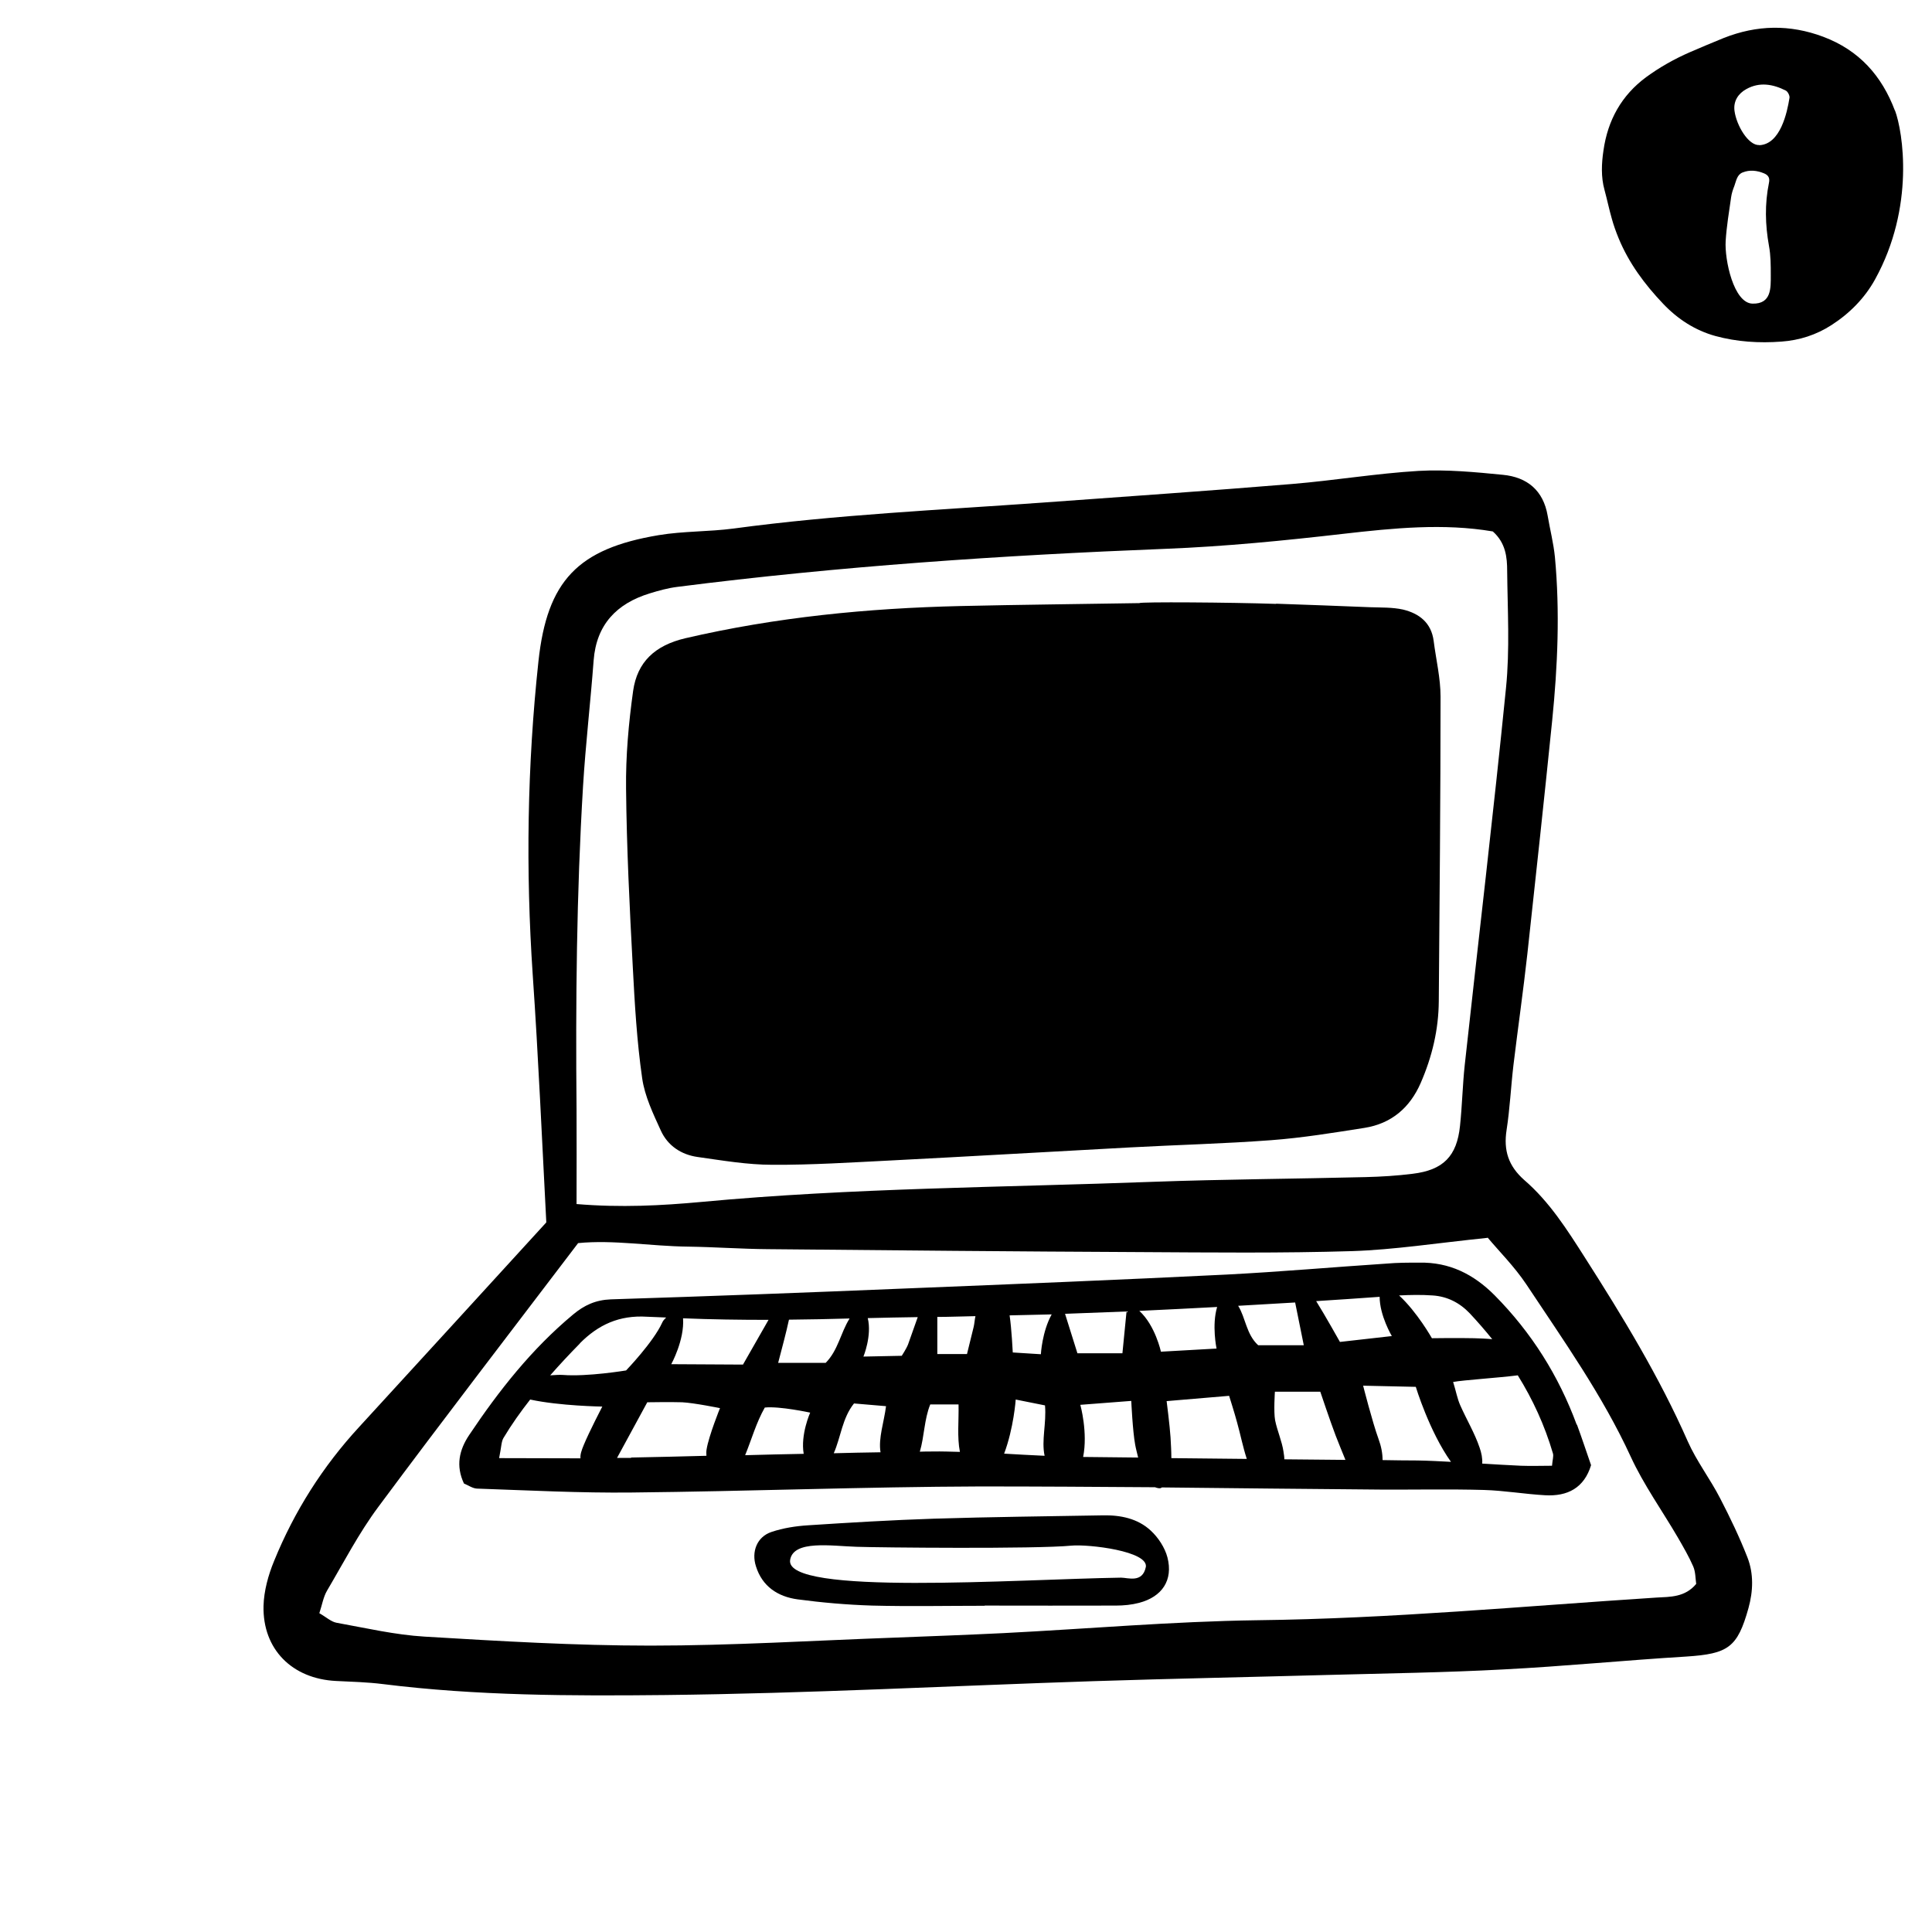
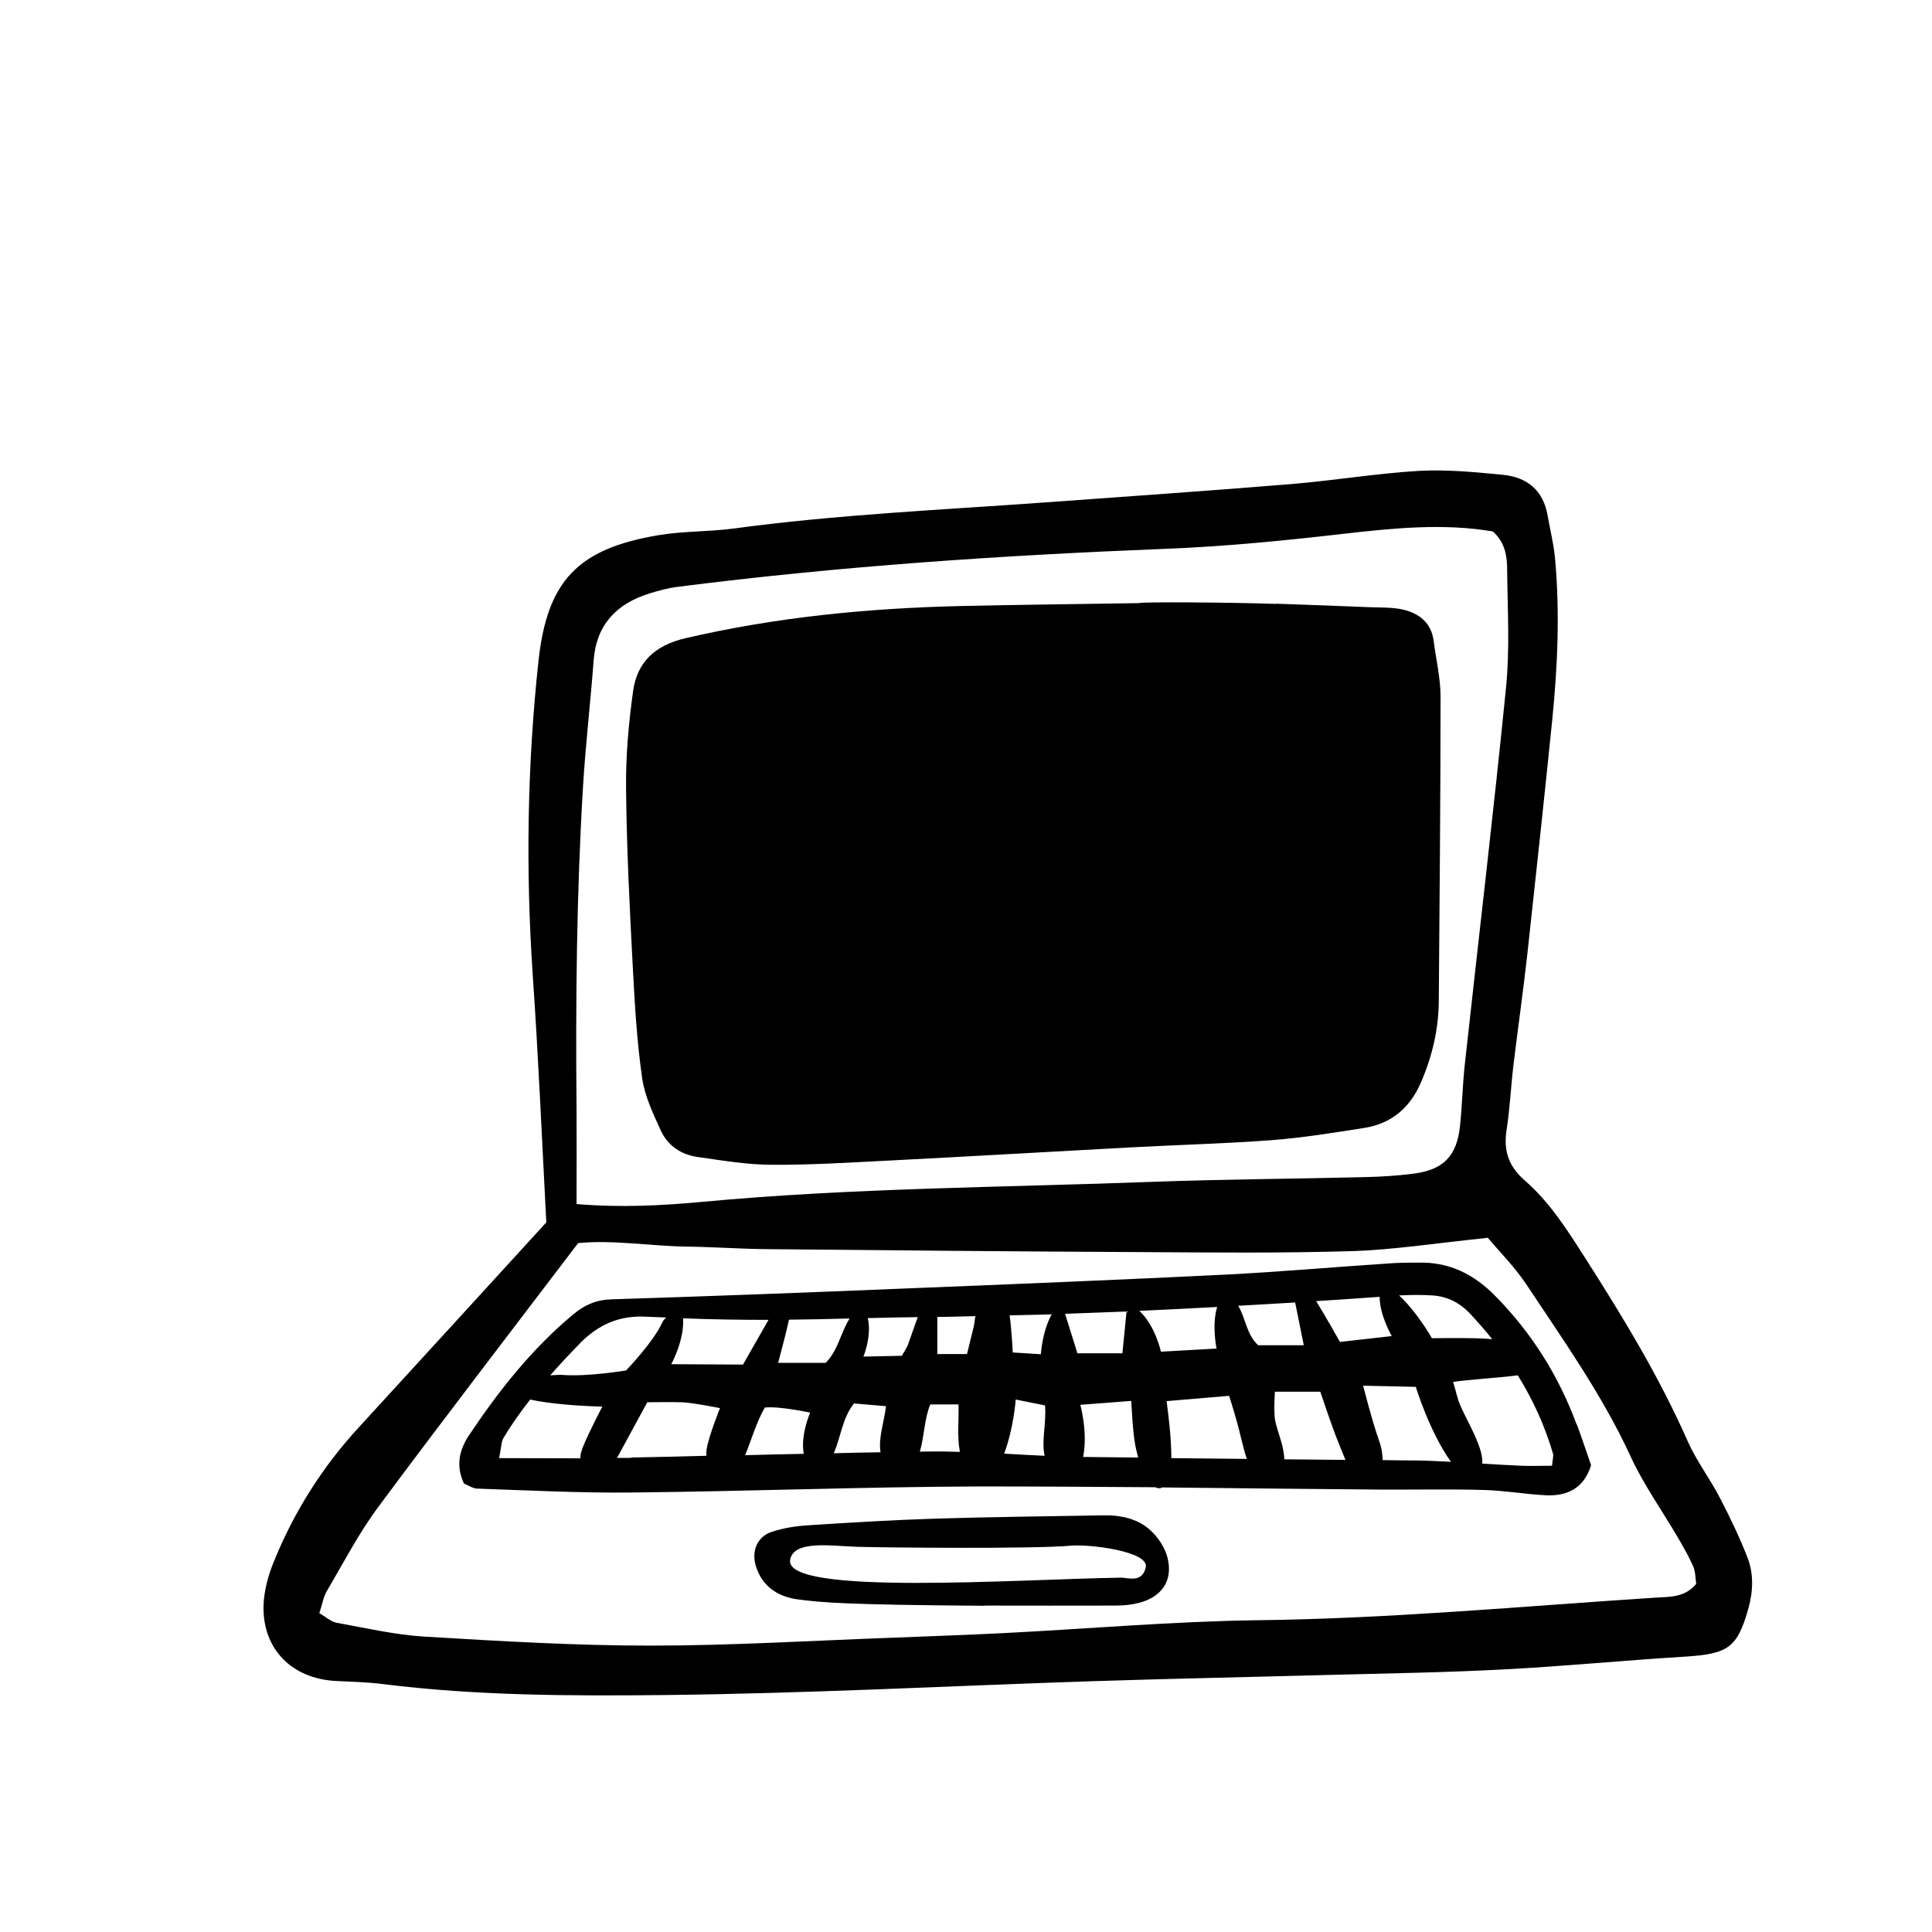
<svg xmlns="http://www.w3.org/2000/svg" width="100%" height="100%" viewBox="0 0 135 135" version="1.1" xml:space="preserve" style="fill-rule:evenodd;clip-rule:evenodd;stroke-linejoin:round;stroke-miterlimit:2;">
  <g transform="matrix(0.915,0,0,0.915,-7.472,-9.951)">
-     <path d="M152.875,19.322C151.872,16.662 150.145,14.716 147.405,13.684C144.834,12.721 142.333,12.781 139.811,13.773C138.938,14.121 138.074,14.498 137.21,14.865C136.029,15.381 134.917,16.007 133.885,16.761C131.989,18.161 130.947,20.057 130.619,22.36C130.47,23.362 130.421,24.385 130.699,25.387C130.897,26.112 131.046,26.847 131.254,27.571C131.393,28.078 131.572,28.574 131.771,29.06C132.555,30.966 133.766,32.594 135.175,34.073C136.287,35.245 137.617,36.108 139.166,36.535C140.804,36.982 142.511,37.091 144.209,36.962C145.579,36.863 146.859,36.456 148.03,35.701C149.42,34.808 150.572,33.636 151.356,32.217C154.423,26.668 153.48,20.92 152.885,19.322L152.875,19.322ZM142.005,34.063C140.556,34.033 139.861,30.708 139.95,29.279C140.02,28.157 140.208,27.045 140.367,25.933C140.407,25.636 140.506,25.348 140.615,25.07C140.754,24.693 140.814,24.216 141.241,24.047C141.777,23.829 142.342,23.888 142.888,24.117C143.216,24.256 143.335,24.474 143.256,24.841C142.928,26.45 142.968,28.038 143.256,29.646C143.395,30.381 143.395,31.145 143.395,31.889C143.395,32.862 143.454,34.093 142.005,34.063ZM142.511,21.953C141.687,21.993 140.774,20.464 140.625,19.342C140.526,18.598 140.913,18.012 141.538,17.674C142.541,17.119 143.563,17.297 144.546,17.794C144.695,17.873 144.854,18.181 144.824,18.349C144.645,19.471 144.129,21.893 142.521,21.963L142.511,21.953Z" />
-   </g>
+     </g>
  <g transform="matrix(0.839,0,0,0.839,-0.883,4.351)">
    <path d="M46.55,96.605C46.19,89.758 45.895,82.878 45.42,75.997C44.831,67.279 44.962,58.577 45.895,49.908C46.615,43.174 49.185,40.506 55.911,39.384C57.956,39.042 60.084,39.107 62.162,38.831C70.721,37.676 79.346,37.286 87.954,36.668C94.86,36.163 101.783,35.692 108.672,35.122C112.191,34.83 115.677,34.244 119.195,34.033C121.519,33.903 123.892,34.13 126.216,34.358C128.245,34.553 129.587,35.659 129.947,37.757C130.144,38.912 130.438,40.051 130.553,41.206C130.978,45.76 130.782,50.298 130.324,54.836C129.669,61.293 128.965,67.767 128.262,74.224C127.918,77.331 127.476,80.405 127.1,83.512C126.887,85.317 126.805,87.139 126.527,88.928C126.265,90.62 126.674,91.921 128,93.092C130.095,94.898 131.568,97.224 133.04,99.533C136.199,104.478 139.243,109.471 141.616,114.855C142.352,116.514 143.481,117.978 144.316,119.605C145.151,121.215 145.936,122.858 146.591,124.533C147.115,125.883 147.065,127.331 146.673,128.746C145.756,132.031 144.987,132.552 141.485,132.78C136.395,133.089 131.322,133.593 126.232,133.853C121.405,134.113 116.561,134.178 111.733,134.309C105.203,134.487 98.657,134.618 92.127,134.829C80.23,135.219 68.348,135.854 56.451,135.984C48.612,136.065 40.756,136.049 32.95,135.073C31.657,134.91 30.348,134.878 29.039,134.813C25.389,134.634 22.918,132.178 23,128.567C23.033,127.314 23.393,125.997 23.884,124.81C25.569,120.678 27.926,116.953 30.97,113.652C36.076,108.089 41.166,102.51 46.55,96.622L46.55,96.605ZM124.94,97.907C120.668,98.346 117.166,98.899 113.664,99.013C107.789,99.192 101.897,99.127 96.006,99.094C85.679,99.045 75.353,98.948 65.026,98.85C62.801,98.834 60.591,98.671 58.365,98.639C55.256,98.606 52.147,98.053 49.201,98.346C43.555,105.779 37.991,113.001 32.557,120.32C30.937,122.5 29.677,124.94 28.286,127.298C27.975,127.835 27.877,128.486 27.648,129.169C28.221,129.494 28.63,129.884 29.088,129.966C31.526,130.405 33.965,130.974 36.42,131.12C42.688,131.495 48.955,131.869 55.223,131.869C62.015,131.869 68.807,131.446 75.598,131.202C78.609,131.088 81.604,130.974 84.615,130.828C91.669,130.47 98.706,129.852 105.759,129.754C116.888,129.624 127.934,128.583 139.014,127.867C140.159,127.802 141.387,127.851 142.32,126.729C142.254,126.29 142.27,125.737 142.074,125.281C141.714,124.452 141.256,123.671 140.798,122.874C139.488,120.629 137.95,118.482 136.87,116.14C134.513,111.017 131.273,106.462 128.18,101.794C127.182,100.298 125.889,99.013 124.94,97.874L124.94,97.907ZM49.07,95.093C52.769,95.402 56.14,95.223 59.495,94.914C72.014,93.743 84.583,93.71 97.135,93.239C103.01,93.027 108.902,92.995 114.793,92.848C116.102,92.816 117.412,92.734 118.704,92.572C121.257,92.263 122.387,91.108 122.648,88.587C122.828,86.911 122.861,85.203 123.041,83.528C124.187,73.053 125.431,62.595 126.478,52.12C126.805,48.899 126.609,45.63 126.576,42.377C126.576,41.238 126.462,40.035 125.381,39.075C121.274,38.376 117.101,38.798 112.96,39.27C108.018,39.839 103.092,40.327 98.117,40.523C84.517,41.059 70.95,41.97 57.449,43.694C56.68,43.792 55.911,44.003 55.174,44.231C52.408,45.077 50.723,46.834 50.494,49.81C50.232,53.307 49.823,56.804 49.61,60.301C49.07,69.263 48.988,78.226 49.07,87.204C49.086,89.66 49.07,92.116 49.07,95.06L49.07,95.093Z" />
  </g>
  <g transform="matrix(0.839,0,0,0.839,-0.883,4.351)">
-     <path d="M83.061,128.55C79.935,128.55 76.809,128.615 73.683,128.534C71.605,128.469 69.527,128.29 67.465,128.014C65.828,127.786 64.535,126.94 64.012,125.265C63.619,124.045 64.093,122.809 65.304,122.402C66.27,122.077 67.317,121.914 68.332,121.849C71.834,121.621 75.353,121.41 78.855,121.296C83.535,121.15 88.216,121.101 92.896,121.019C94.369,120.987 95.809,121.28 96.89,122.288C97.511,122.857 98.068,123.703 98.281,124.517C98.772,126.42 97.839,127.802 95.924,128.306C95.302,128.469 94.647,128.534 93.993,128.534C90.343,128.55 86.694,128.534 83.061,128.534L83.061,128.55ZM96.48,125.346C96.759,123.996 91.702,123.41 90.294,123.541C87.299,123.833 74.207,123.703 72.391,123.638C70.312,123.573 67.137,123.053 66.859,124.728C66.368,127.737 85.827,126.338 94.418,126.208C94.991,126.208 96.202,126.68 96.48,125.33L96.48,125.346Z" />
+     <path d="M83.061,128.55C71.605,128.469 69.527,128.29 67.465,128.014C65.828,127.786 64.535,126.94 64.012,125.265C63.619,124.045 64.093,122.809 65.304,122.402C66.27,122.077 67.317,121.914 68.332,121.849C71.834,121.621 75.353,121.41 78.855,121.296C83.535,121.15 88.216,121.101 92.896,121.019C94.369,120.987 95.809,121.28 96.89,122.288C97.511,122.857 98.068,123.703 98.281,124.517C98.772,126.42 97.839,127.802 95.924,128.306C95.302,128.469 94.647,128.534 93.993,128.534C90.343,128.55 86.694,128.534 83.061,128.534L83.061,128.55ZM96.48,125.346C96.759,123.996 91.702,123.41 90.294,123.541C87.299,123.833 74.207,123.703 72.391,123.638C70.312,123.573 67.137,123.053 66.859,124.728C66.368,127.737 85.827,126.338 94.418,126.208C94.991,126.208 96.202,126.68 96.48,125.33L96.48,125.346Z" />
  </g>
  <g transform="matrix(0.839,0,0,0.839,-0.883,4.351)">
    <path d="M107.331,45.093C109.949,45.191 112.567,45.272 115.17,45.386C116.086,45.418 117.019,45.386 117.903,45.581C119.244,45.906 120.259,46.671 120.456,48.2C120.652,49.745 121.028,51.29 121.028,52.835C121.028,61.293 120.946,69.735 120.881,78.193C120.865,80.568 120.325,82.829 119.375,85.008C118.475,87.074 116.937,88.391 114.695,88.749C112.109,89.156 109.523,89.579 106.921,89.774C103.01,90.067 99.082,90.164 95.171,90.376C88.51,90.734 81.85,91.124 75.189,91.466C71.932,91.628 68.659,91.84 65.386,91.823C63.308,91.823 61.229,91.466 59.151,91.173C57.776,90.978 56.664,90.229 56.091,88.977C55.453,87.578 54.749,86.114 54.536,84.618C54.094,81.544 53.914,78.421 53.751,75.298C53.489,70.369 53.243,65.425 53.194,60.496C53.161,57.78 53.407,55.048 53.783,52.347C54.127,49.956 55.583,48.574 58.12,47.972C65.681,46.215 73.323,45.467 81.048,45.288C86.023,45.174 90.982,45.126 95.957,45.044C95.957,44.93 103.534,44.979 107.331,45.109L107.331,45.093Z" />
  </g>
  <g transform="matrix(0.839,0,0,0.839,-0.883,4.351)">
    <path d="M132.369,113.473C130.864,109.39 128.605,105.795 125.529,102.689C123.778,100.932 121.765,99.924 119.261,99.972C118.344,99.972 117.428,99.972 116.511,100.054C112.076,100.346 107.658,100.737 103.223,100.965C94.353,101.404 85.483,101.762 76.613,102.119C68.381,102.461 60.166,102.77 51.934,103.03C50.657,103.079 49.708,103.518 48.775,104.299C45.339,107.162 42.606,110.626 40.135,114.318C39.283,115.587 39.005,116.905 39.693,118.368C40.053,118.515 40.413,118.775 40.773,118.791C45.077,118.938 49.381,119.166 53.685,119.117C63.357,119.019 73.012,118.645 82.684,118.612C87.545,118.612 92.389,118.645 97.249,118.678C97.413,118.743 97.577,118.775 97.691,118.759C97.74,118.759 97.773,118.71 97.822,118.694C103.894,118.759 109.949,118.824 116.02,118.873C118.901,118.889 121.765,118.824 124.645,118.905C126.331,118.954 128.016,119.247 129.718,119.344C131.617,119.458 132.991,118.726 133.564,116.84C133.155,115.668 132.795,114.562 132.386,113.456L132.369,113.473ZM120.374,102.705C121.585,102.786 122.616,103.307 123.467,104.201C124.121,104.901 124.743,105.616 125.332,106.348C124.825,106.3 124.318,106.283 123.81,106.267C122.517,106.235 120.308,106.267 120.308,106.267C120.308,106.267 119.081,104.088 117.575,102.705C118.508,102.656 119.441,102.64 120.374,102.705ZM79.1,104.494C80.164,104.494 81.228,104.445 82.292,104.429C82.226,104.722 82.21,105.047 82.144,105.324C81.964,106.056 81.588,107.585 81.588,107.585L79.117,107.585L79.117,104.494L79.1,104.494ZM109.654,106.853L105.841,106.853C104.843,105.942 104.794,104.559 104.172,103.567C105.759,103.469 107.347,103.388 108.918,103.291C109.131,104.38 109.376,105.519 109.638,106.853L109.654,106.853ZM102.355,107.129L97.74,107.389C97.74,107.389 97.266,105.194 95.94,103.99C98.1,103.892 100.261,103.778 102.421,103.665C101.963,105.177 102.372,107.129 102.372,107.129L102.355,107.129ZM85.646,111.374C85.646,111.374 87.283,111.7 88.085,111.862C88.216,113.375 87.774,114.758 88.052,116.059C86.923,116.01 85.81,115.945 84.681,115.88C85.483,113.749 85.646,111.374 85.646,111.374ZM85.139,104.364C86.301,104.332 87.479,104.315 88.641,104.283C87.839,105.73 87.741,107.601 87.741,107.601L85.401,107.454C85.401,107.454 85.303,105.47 85.139,104.38L85.139,104.364ZM89.754,104.234C91.456,104.169 93.158,104.104 94.876,104.039C94.729,105.535 94.533,107.52 94.533,107.52L90.785,107.52C90.785,107.52 90.229,105.747 89.754,104.234ZM91.031,111.814L95.269,111.488C95.269,111.488 95.384,114.009 95.597,115.148C95.662,115.506 95.76,115.847 95.842,116.205C94.32,116.189 92.782,116.173 91.26,116.156C91.669,114.123 91.031,111.83 91.031,111.83L91.031,111.814ZM98.542,114.546C98.477,113.538 98.215,111.505 98.215,111.505L103.419,111.065C103.419,111.065 103.894,112.562 104.09,113.31C104.368,114.302 104.565,115.327 104.892,116.319C102.797,116.303 100.703,116.27 98.608,116.254C98.608,115.685 98.575,115.132 98.542,114.562L98.542,114.546ZM107.952,115.734C107.821,114.839 107.429,113.993 107.249,113.099C107.118,112.383 107.232,110.724 107.232,110.724L111.013,110.724C111.013,110.724 111.831,113.164 112.289,114.367C112.551,115.05 112.829,115.717 113.107,116.4C111.405,116.384 109.703,116.368 108.018,116.352C108.018,116.156 107.985,115.945 107.952,115.75L107.952,115.734ZM110.669,103.177C112.436,103.063 114.204,102.949 115.955,102.819C115.955,104.38 116.97,106.088 116.97,106.088L112.649,106.576C112.649,106.576 111.373,104.299 110.669,103.177ZM77.48,104.527C77.202,105.275 76.956,106.039 76.678,106.788C76.547,107.129 76.155,107.731 76.155,107.731L72.963,107.796C72.963,107.796 73.683,106.056 73.323,104.592C74.714,104.559 76.089,104.527 77.48,104.51L77.48,104.527ZM57.94,104.608C60.313,104.706 62.686,104.738 65.059,104.738C64.11,106.397 62.931,108.463 62.931,108.463L56.958,108.43C56.958,108.43 58.071,106.413 57.94,104.608ZM71.801,104.641C71.065,105.812 70.852,107.276 69.821,108.317L65.861,108.317C66.204,106.999 66.515,105.86 66.761,104.722C68.447,104.706 70.132,104.673 71.801,104.624L71.801,104.641ZM64.748,112.041C65.975,111.911 68.528,112.464 68.528,112.464C68.528,112.464 67.71,114.286 67.988,115.896C66.368,115.929 64.731,115.961 63.111,116.01C63.651,114.693 64.028,113.31 64.748,112.041ZM72.178,111.7C73.012,111.765 73.88,111.846 74.845,111.927C74.682,113.245 74.191,114.595 74.387,115.766C73.094,115.782 71.785,115.815 70.492,115.847C71.081,114.514 71.196,112.92 72.178,111.7ZM49.348,106.69C50.887,105.145 52.621,104.332 54.945,104.478C55.469,104.51 56.009,104.51 56.533,104.543C56.402,104.673 56.271,104.803 56.205,104.966C55.469,106.592 53.194,108.951 53.194,108.951C53.194,108.951 49.97,109.488 47.924,109.325C47.712,109.309 47.319,109.325 46.877,109.358C47.679,108.447 48.497,107.568 49.348,106.706L49.348,106.69ZM42.622,116.254C42.818,115.278 42.802,114.888 42.982,114.579C43.653,113.456 44.406,112.399 45.208,111.374C47.679,111.911 51.214,111.96 51.214,111.96C51.214,111.96 50.117,114.074 49.675,115.148C49.479,115.62 49.365,115.961 49.397,116.27C47.237,116.27 45.011,116.254 42.622,116.254ZM53.62,116.238L52.441,116.238C53.636,114.042 54.961,111.602 54.961,111.602C54.961,111.602 56.974,111.57 57.875,111.602C58.856,111.651 61.017,112.09 61.017,112.09C61.017,112.09 60.084,114.4 59.904,115.506C59.871,115.685 59.871,115.864 59.887,116.059C57.793,116.108 55.698,116.173 53.603,116.205L53.62,116.238ZM77.66,115.717C78.037,114.449 78.02,113.033 78.528,111.781L80.884,111.781C80.917,113.131 80.753,114.497 80.999,115.734C80.246,115.717 79.493,115.685 78.724,115.701C78.364,115.701 78.02,115.701 77.66,115.717ZM119.113,116.449C118.148,116.449 117.182,116.433 116.2,116.417C116.2,115.847 116.086,115.262 115.857,114.644C115.349,113.245 114.58,110.22 114.58,110.22L118.966,110.317C118.966,110.317 120.095,114.042 121.896,116.563C120.963,116.514 120.046,116.465 119.113,116.449ZM130.307,116.888C129.456,116.888 128.589,116.921 127.722,116.888C126.642,116.84 125.561,116.774 124.498,116.709C124.53,116.27 124.432,115.815 124.285,115.392C123.876,114.172 123.188,113.033 122.665,111.846C122.419,111.293 122.321,110.691 122.076,109.911C122.943,109.748 125.807,109.569 127.46,109.358C128.704,111.358 129.702,113.521 130.389,115.864C130.455,116.091 130.356,116.368 130.307,116.921L130.307,116.888Z" />
  </g>
</svg>